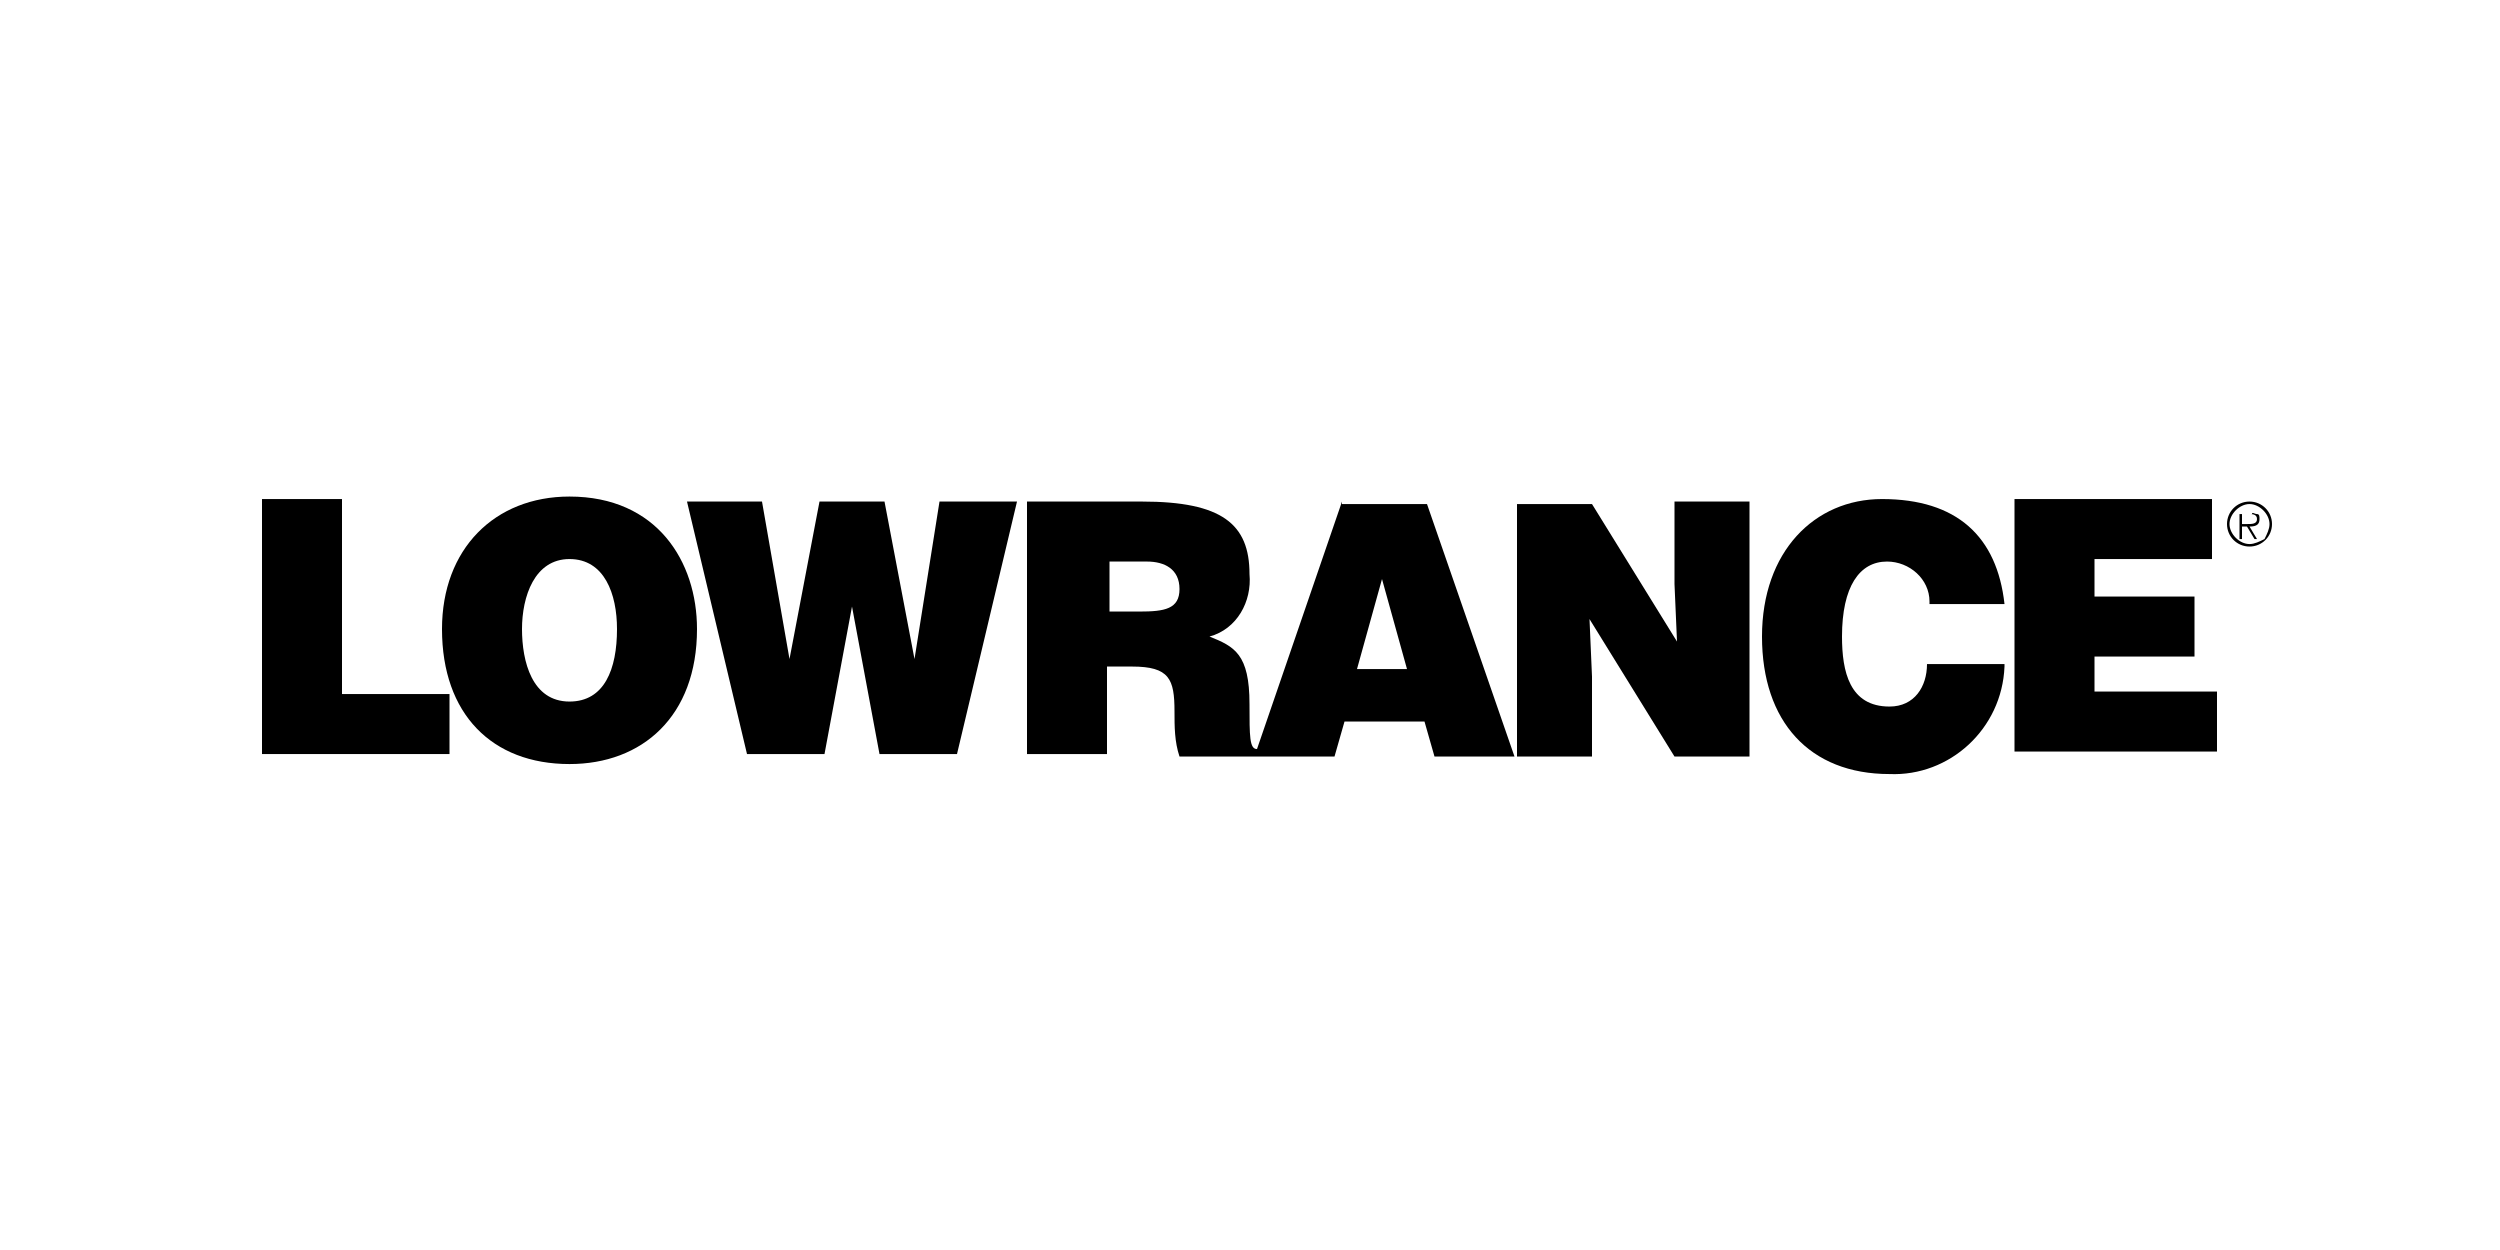
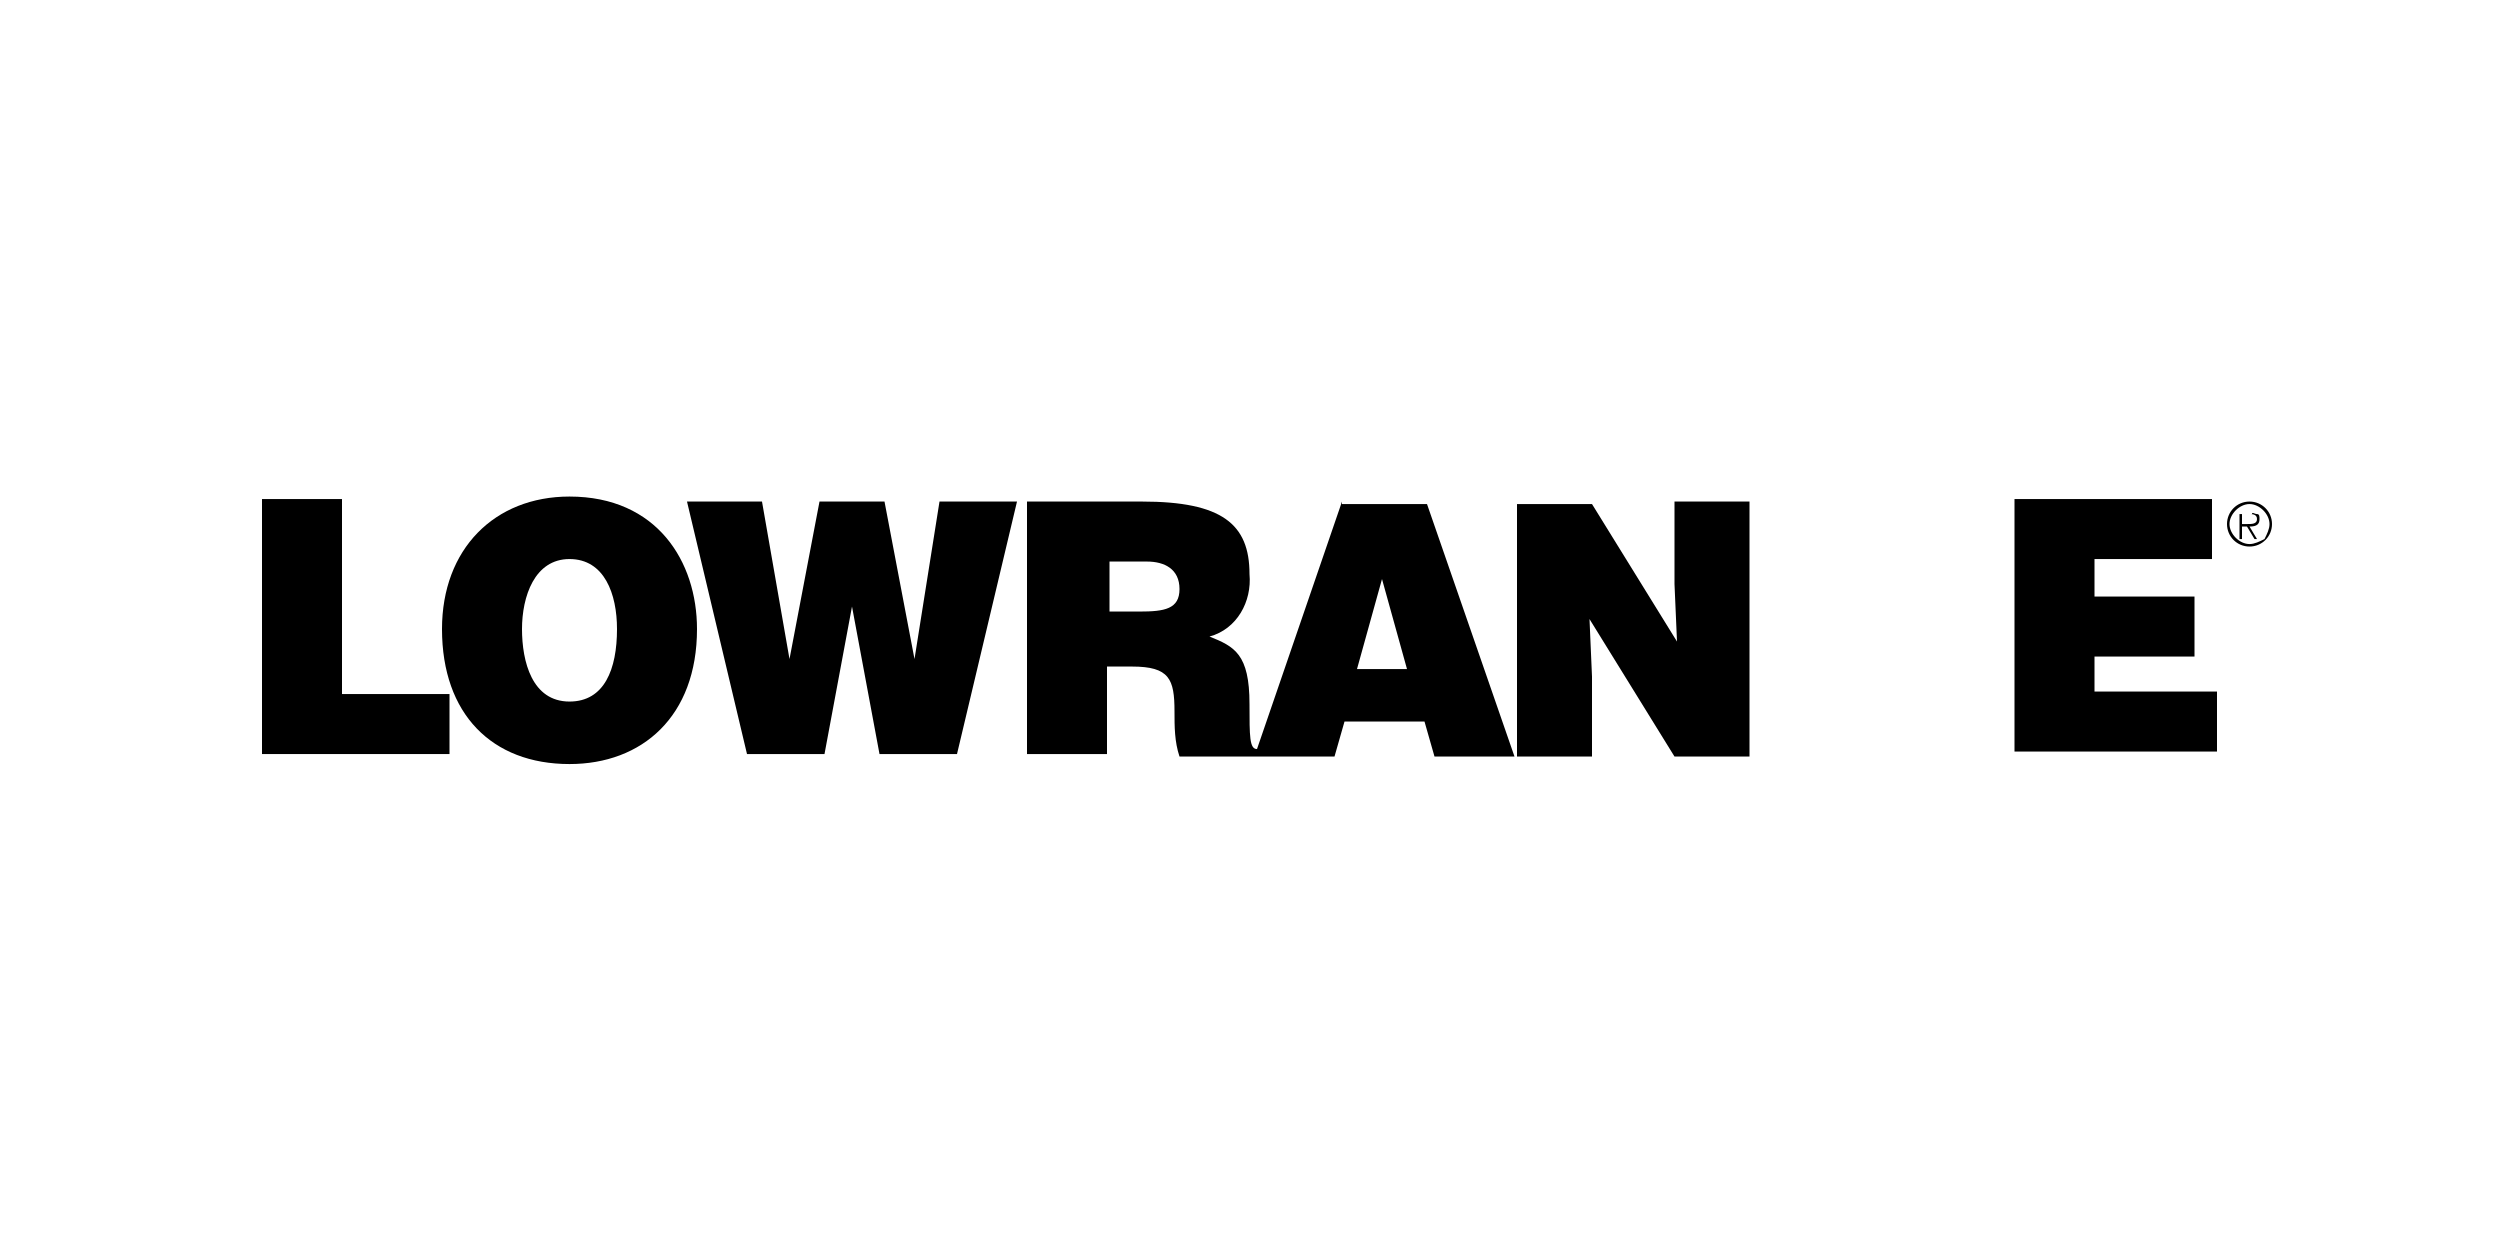
<svg xmlns="http://www.w3.org/2000/svg" xmlns:xlink="http://www.w3.org/1999/xlink" version="1.1" id="Layer_1" x="0px" y="0px" viewBox="0 0 100 50" style="enable-background:new 0 0 100 50;" xml:space="preserve">
  <style type="text/css">
	.st0{clip-path:url(#SVGID_2_);}
</style>
  <g>
    <defs>
      <rect id="SVGID_1_" y="0" width="100" height="50" />
    </defs>
    <clipPath id="SVGID_2_">
      <use xlink:href="#SVGID_1_" style="overflow:visible;" />
    </clipPath>
    <g id="a" class="st0">
      <g transform="translate(-1.52 -18.838)">
        <path d="M85.3,45.1h4v-2.4h-4v-1.5H90v-2.4h-7.9v10.1h8.1v-2.4h-4.9L85.3,45.1z" />
        <path d="M12,38.9v10.1h7.5v-2.4h-4.3v-7.8H12z" />
        <path d="M24.3,38.7c-3,0-5.1,2.1-5.1,5.3c0,3.4,2,5.4,5.1,5.4c2.9,0,5.1-1.9,5.1-5.4C29.4,41.3,27.8,38.7,24.3,38.7 M24.3,46.9     c-1.5,0-1.9-1.6-1.9-2.9s0.5-2.8,1.9-2.8s1.9,1.4,1.9,2.8C26.2,45.6,25.7,46.9,24.3,46.9" />
        <path d="M38.1,45.2L38.1,45.2l-1.2-6.3h-2.6l-1.2,6.3h0L32,38.9H29l2.4,10.1h3.1l1.1-5.9h0l1.1,5.9h3.1l2.4-10.1h-3.1L38.1,45.2z     " />
        <path d="M55.2,38.9l-3.4,9.9c-0.3,0-0.3-0.5-0.3-1.8c0-2-0.6-2.3-1.6-2.7c1.1-0.3,1.7-1.4,1.6-2.5c0-2-1.1-2.9-4.3-2.9h-4.6v10.1     h3.2v-3.5h1c1.5,0,1.7,0.5,1.7,1.8c0,0.6,0,1.2,0.2,1.8h6.2l0.4-1.4h3.2l0.4,1.4h3.2l-3.5-10.1H55.2z M47.1,43.3h-1.2v-2h1.5     c0.7,0,1.3,0.3,1.3,1.1S48.1,43.3,47.1,43.3 M55.8,45.6l1-3.6l1,3.6H55.8z" />
        <path d="M68.5,42.2l0.1,2.3l-3.4-5.5h-3v10.1h3v-3.2l-0.1-2.3l3.4,5.5h3V38.9h-3L68.5,42.2z" />
-         <path d="M77.1,47.1c-1.6,0-1.9-1.4-1.9-2.8c0-2,0.7-3,1.8-3c0.9,0,1.7,0.7,1.7,1.6c0,0,0,0.1,0,0.1h3c-0.3-2.7-1.9-4.2-4.9-4.2     c-2.7,0-4.8,2.1-4.8,5.5s1.9,5.5,5.1,5.5c2.4,0.1,4.5-1.8,4.6-4.3c0,0,0,0,0-0.1h-3.1C78.6,46.3,78.1,47.1,77.1,47.1" />
        <path d="M91.5,38.9c-0.5,0-0.9,0.4-0.9,0.9s0.4,0.9,0.9,0.9s0.9-0.4,0.9-0.9S92,38.9,91.5,38.9L91.5,38.9 M91.5,40.6     c-0.4,0-0.8-0.4-0.8-0.8c0-0.4,0.4-0.8,0.8-0.8c0.4,0,0.8,0.4,0.8,0.8c0,0.2-0.1,0.4-0.2,0.6C91.9,40.5,91.7,40.6,91.5,40.6" />
        <path d="M91.9,39.6c0-0.1,0-0.2-0.1-0.2c-0.1,0-0.2-0.1-0.2,0h-0.5v1h0.1v-0.5h0.2l0.3,0.5h0.1l-0.3-0.5     C91.8,39.9,91.9,39.8,91.9,39.6 M91.4,39.8h-0.2v-0.4h0.3c0.1,0,0.3,0,0.3,0.2S91.6,39.8,91.4,39.8" />
      </g>
    </g>
  </g>
</svg>